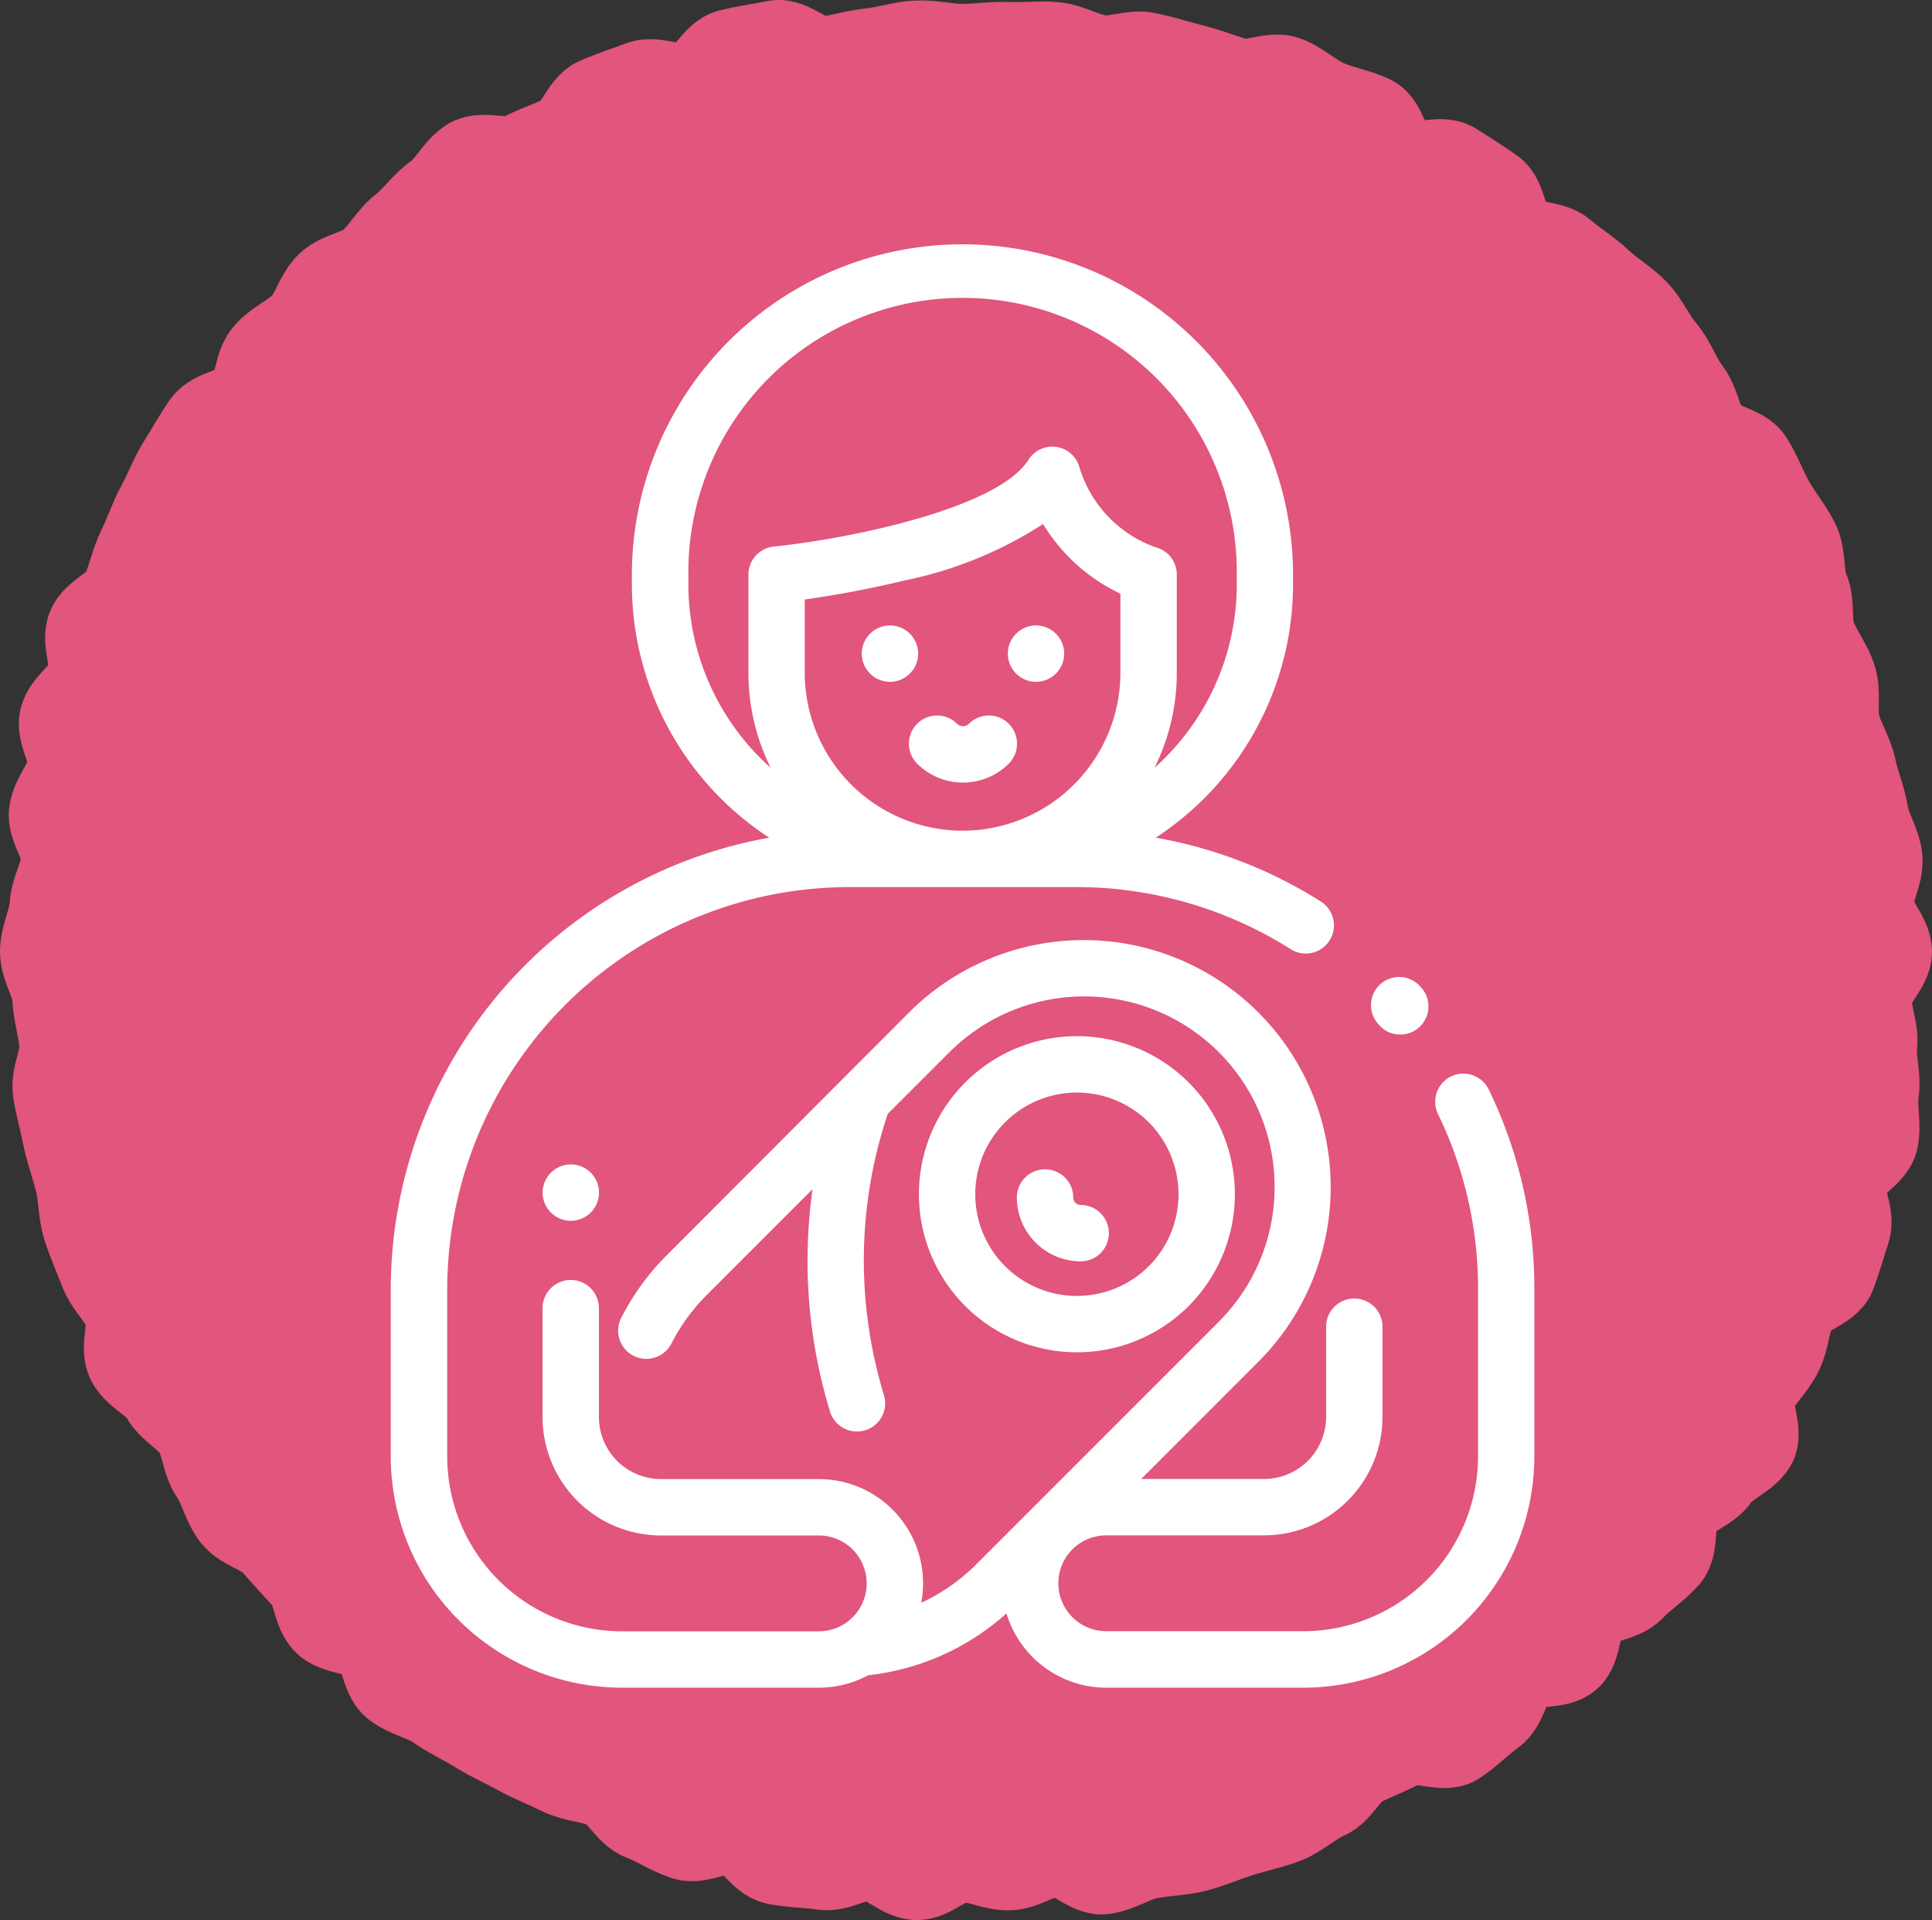
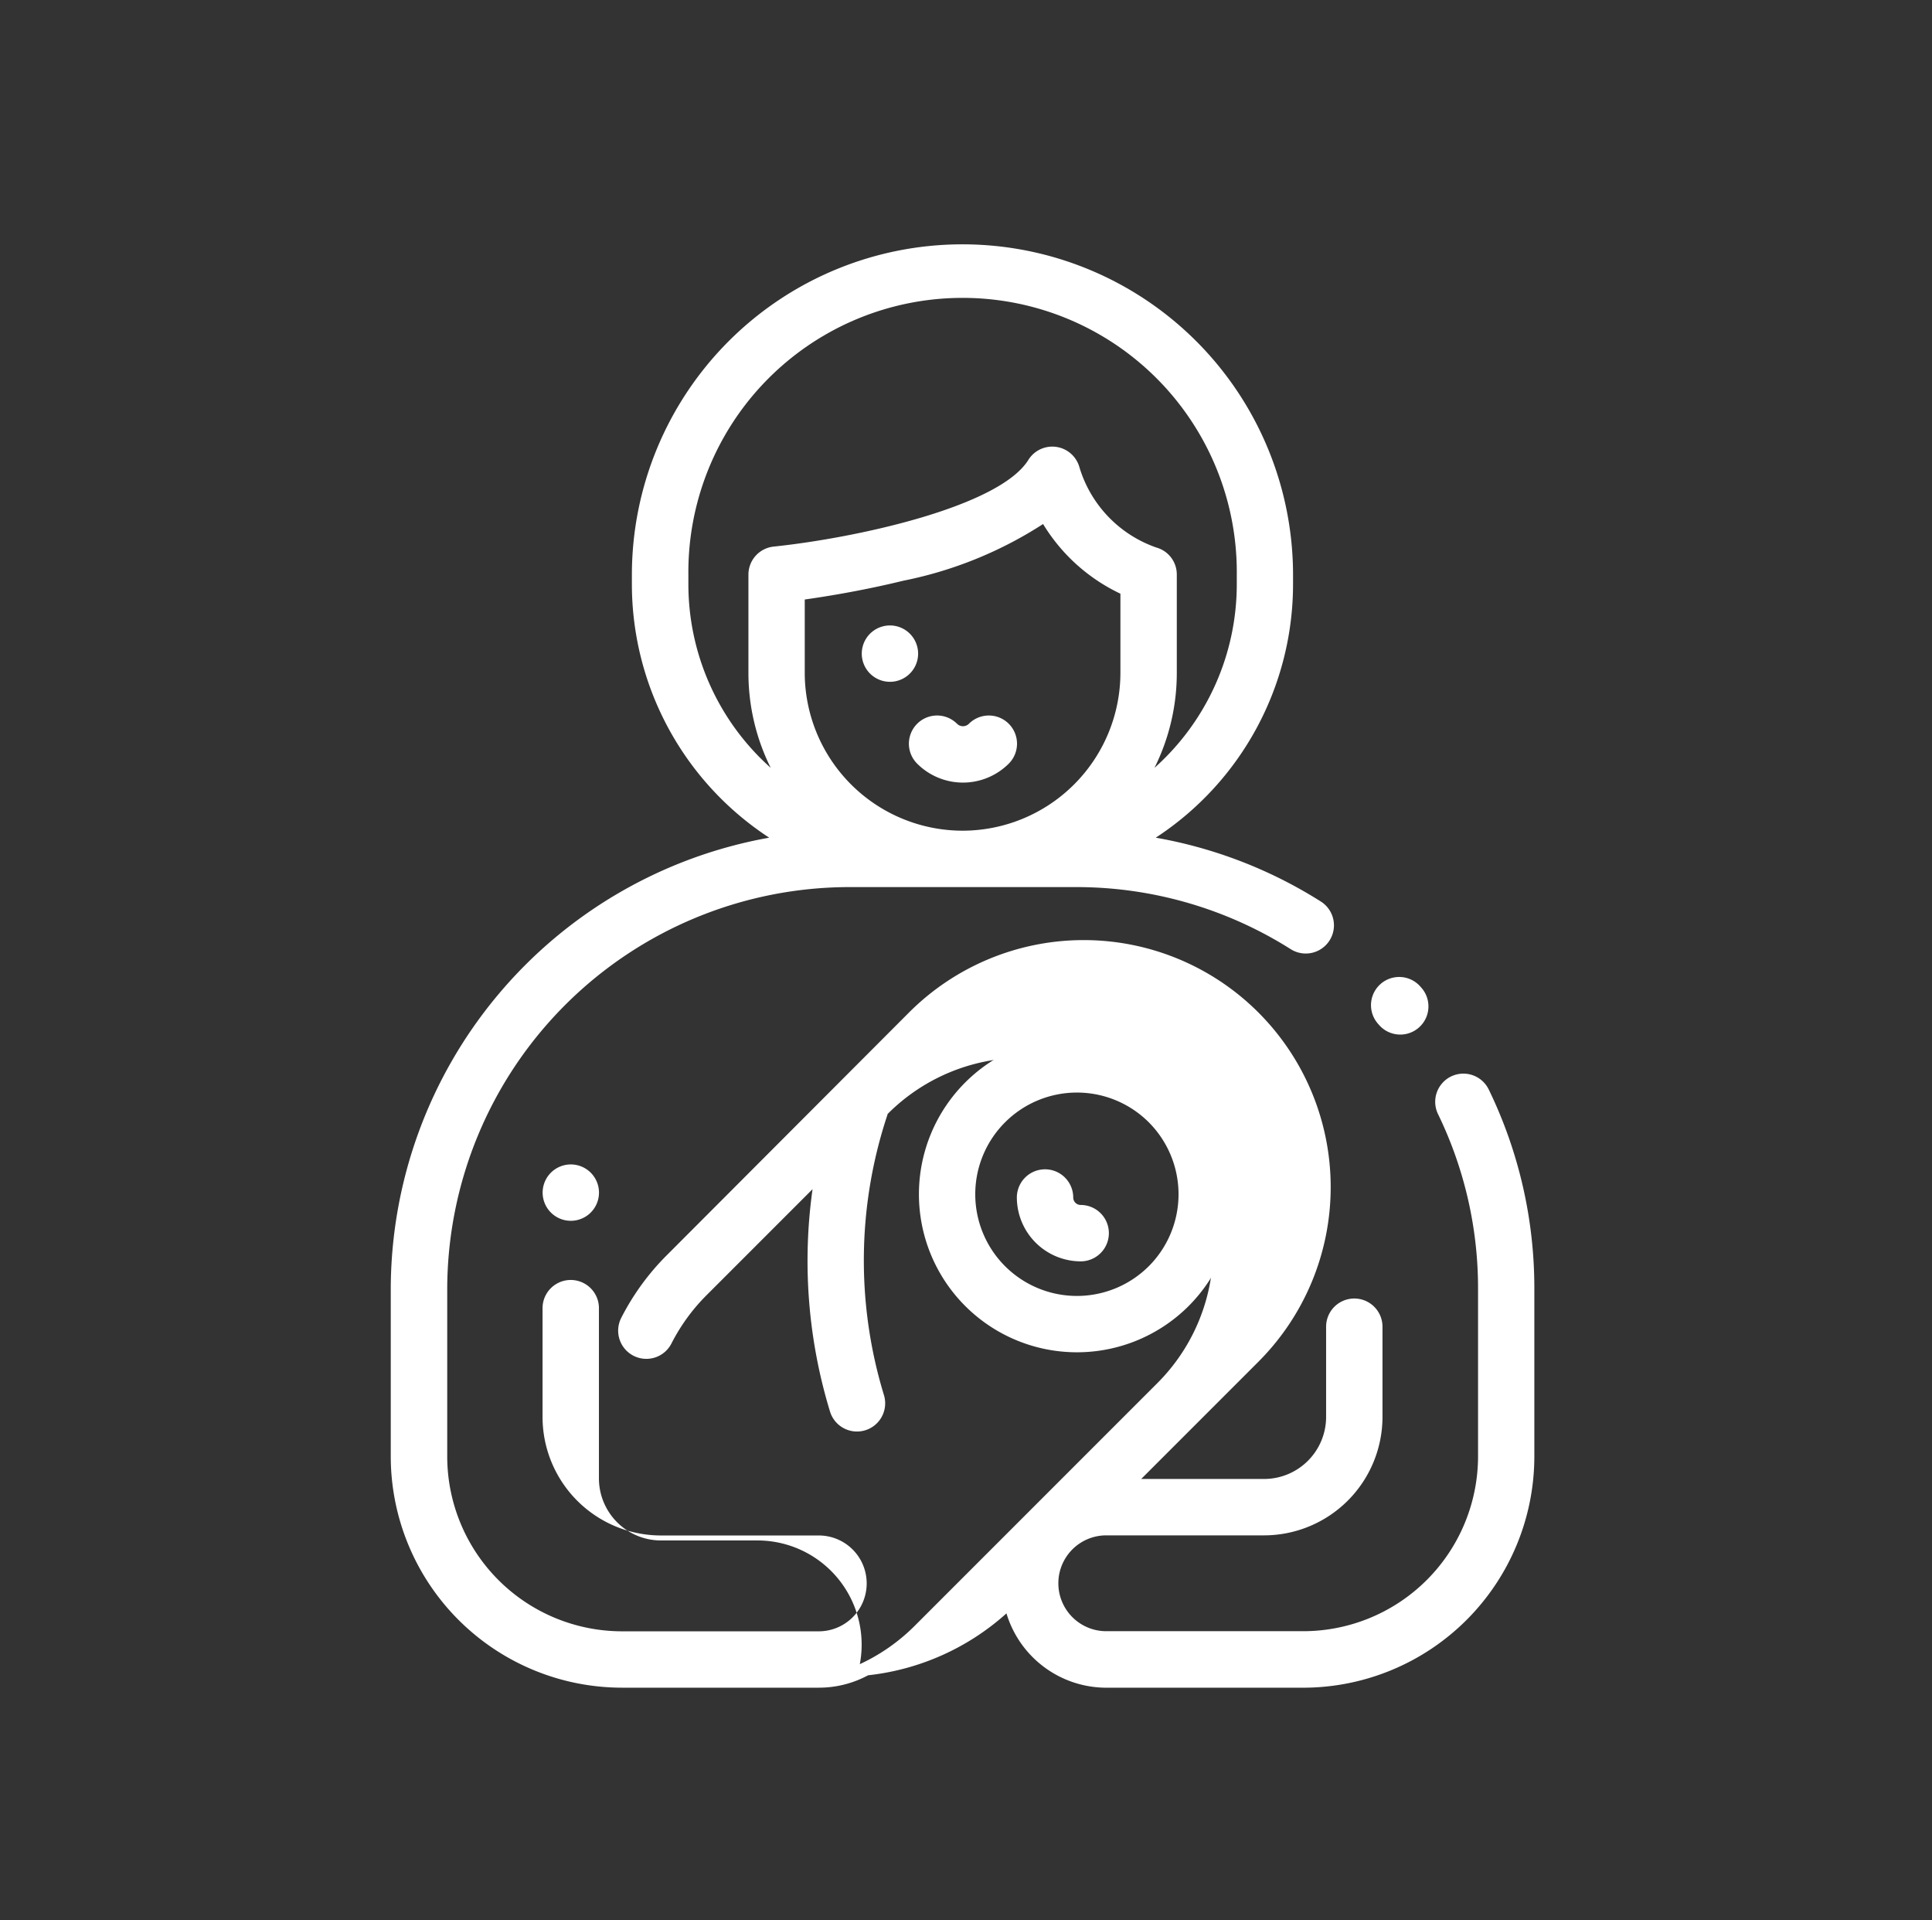
<svg xmlns="http://www.w3.org/2000/svg" width="66.376" height="65.951" viewBox="0 0 66.376 65.951">
  <rect x="0" y="0" width="66.376" height="65.951" fill="#333333" stroke="none" />
  <g id="pict_pink05" transform="translate(-1.812 -1.818)">
-     <path id="パス_43184" data-name="パス 43184" d="M64.919,32.7c0,.536-.678,1.052-.7,1.58s.247,1.081.193,1.609.137,1.1.058,1.622.085,1.117-.02,1.638-.967.877-1.1,1.391.305,1.2.146,1.705-.321,1.037-.5,1.532-1.158.684-1.369,1.173-.224,1.05-.46,1.526-.646.846-.906,1.31.271,1.4-.009,1.849S59.3,50.3,59,50.739s-.96.608-1.286,1.028-.085,1.306-.433,1.71-.828.7-1.194,1.09-1.126.377-1.514.743-.278,1.281-.682,1.631-1.265.137-1.687.464-.471,1.155-.909,1.461-.821.727-1.274,1.01-1.355-.2-1.822.063-.947.435-1.425.671-.736.927-1.225,1.138-.906.63-1.4.817-1.037.3-1.546.46-1.012.384-1.528.516-1.075.13-1.6.236-1.016.449-1.546.527-1.155-.671-1.689-.617-1.021.455-1.555.48-1.061-.28-1.6-.28-1.084.642-1.613.615-1.028-.61-1.555-.662-1.129.4-1.651.316-1.09-.076-1.611-.184-.888-.9-1.4-1.03-1.212.352-1.719.193-.974-.489-1.472-.673-.788-.9-1.277-1.106-1.061-.215-1.537-.451-.976-.426-1.44-.684-.958-.473-1.409-.754-.947-.507-1.384-.812-1.034-.408-1.456-.736-.4-1.2-.8-1.541-1.185-.276-1.571-.644-.357-1.147-.722-1.532-.713-.772-1.061-1.173-1.041-.521-1.369-.94S7.6,51.073,7.3,50.638s-.3-1.059-.586-1.51-.862-.711-1.12-1.176-.94-.72-1.173-1.2.123-1.234-.088-1.723-.66-.877-.846-1.375-.413-.987-.572-1.5-.132-1.068-.265-1.584-.316-1.014-.422-1.539S1.973,38,1.895,37.476s.278-1.1.224-1.631-.213-1.032-.24-1.566-.422-1.048-.422-1.584.3-1.059.33-1.586.352-1.028.4-1.555-.5-1.131-.422-1.656.534-.987.639-1.508-.411-1.2-.278-1.71.808-.888.967-1.393-.218-1.212-.034-1.71.992-.761,1.2-1.25.31-1.025.545-1.5.4-.994.655-1.461.442-.983.725-1.434.545-.929.85-1.364,1.155-.462,1.481-.884.283-1.131.63-1.532.9-.619,1.265-1,.491-1.01.877-1.375,1.05-.417,1.454-.767.657-.862,1.077-1.189.731-.805,1.169-1.111.693-.909,1.144-1.191,1.3.1,1.768-.162.967-.408,1.445-.644.678-1.075,1.167-1.286,1.01-.381,1.51-.568,1.2.218,1.707.058.819-1.007,1.337-1.138,1.063-.2,1.586-.307,1.191.639,1.719.561,1.019-.238,1.55-.292,1.032-.233,1.568-.26,1.048.114,1.584.114,1.052-.088,1.582-.063,1.061-.054,1.589,0,1.012.366,1.537.446,1.106-.2,1.627-.094,1.028.271,1.541.4,1.012.321,1.519.48,1.221-.251,1.719-.065.922.61,1.411.819,1.055.3,1.532.53.552,1.236,1.019,1.494,1.333-.166,1.784.114.915.579,1.351.884.4,1.243.826,1.571,1.191.215,1.593.561.88.633,1.263,1,.882.646,1.25,1.032.588.922.936,1.328.514.96.841,1.382.379,1.028.684,1.467,1.194.487,1.476.94.473.974.734,1.44.624.893.859,1.371.119,1.129.33,1.618.054,1.115.24,1.618.538.924.7,1.434,0,1.09.128,1.606.444.969.552,1.492.33,1.012.411,1.541.433,1.016.485,1.548-.328,1.088-.3,1.622.626,1.05.626,1.584" transform="translate(1.812 1.812)" fill="#e2557c" />
-     <path id="パス_43185" data-name="パス 43185" d="M64.919,32.7c0,.536-.678,1.052-.7,1.58s.247,1.081.193,1.609.137,1.1.058,1.622.085,1.117-.02,1.638-.967.877-1.1,1.391.305,1.2.146,1.705-.321,1.037-.5,1.532-1.158.684-1.369,1.173-.224,1.05-.46,1.526-.646.846-.906,1.31.271,1.4-.009,1.849S59.3,50.3,59,50.739s-.96.608-1.286,1.028-.085,1.306-.433,1.71-.828.7-1.194,1.09-1.126.377-1.514.743-.278,1.281-.682,1.631-1.265.137-1.687.464-.471,1.155-.909,1.461-.821.727-1.274,1.01-1.355-.2-1.822.063-.947.435-1.425.671-.736.927-1.225,1.138-.906.63-1.4.817-1.037.3-1.546.46-1.012.384-1.528.516-1.075.13-1.6.236-1.016.449-1.546.527-1.155-.671-1.689-.617-1.021.455-1.555.48-1.061-.28-1.6-.28-1.084.642-1.613.615-1.028-.61-1.555-.662-1.129.4-1.651.316-1.09-.076-1.611-.184-.888-.9-1.4-1.03-1.212.352-1.719.193-.974-.489-1.472-.673-.788-.9-1.277-1.106-1.061-.215-1.537-.451-.976-.426-1.44-.684-.958-.473-1.409-.754-.947-.507-1.384-.812-1.034-.408-1.456-.736-.4-1.2-.8-1.541-1.185-.276-1.571-.644-.357-1.147-.722-1.532-.713-.772-1.061-1.173-1.041-.521-1.369-.94S7.6,51.073,7.3,50.638s-.3-1.059-.586-1.51-.862-.711-1.12-1.176-.94-.72-1.173-1.2.123-1.234-.088-1.723-.66-.877-.846-1.375-.413-.987-.572-1.5-.132-1.068-.265-1.584-.316-1.014-.422-1.539S1.973,38,1.895,37.476s.278-1.1.224-1.631-.213-1.032-.24-1.566-.422-1.048-.422-1.584.3-1.059.33-1.586.352-1.028.4-1.555-.5-1.131-.422-1.656.534-.987.639-1.508-.411-1.2-.278-1.71.808-.888.967-1.393-.218-1.212-.034-1.71.992-.761,1.2-1.25.31-1.025.545-1.5.4-.994.655-1.461.442-.983.725-1.434.545-.929.85-1.364,1.155-.462,1.481-.884.283-1.131.63-1.532.9-.619,1.265-1,.491-1.01.877-1.375,1.05-.417,1.454-.767.657-.862,1.077-1.189.731-.805,1.169-1.111.693-.909,1.144-1.191,1.3.1,1.768-.162.967-.408,1.445-.644.678-1.075,1.167-1.286,1.01-.381,1.51-.568,1.2.218,1.707.058.819-1.007,1.337-1.138,1.063-.2,1.586-.307,1.191.639,1.719.561,1.019-.238,1.55-.292,1.032-.233,1.568-.26,1.048.114,1.584.114,1.052-.088,1.582-.063,1.061-.054,1.589,0,1.012.366,1.537.446,1.106-.2,1.627-.094,1.028.271,1.541.4,1.012.321,1.519.48,1.221-.251,1.719-.065.922.61,1.411.819,1.055.3,1.532.53.552,1.236,1.019,1.494,1.333-.166,1.784.114.915.579,1.351.884.4,1.243.826,1.571,1.191.215,1.593.561.88.633,1.263,1,.882.646,1.25,1.032.588.922.936,1.328.514.96.841,1.382.379,1.028.684,1.467,1.194.487,1.476.94.473.974.734,1.44.624.893.859,1.371.119,1.129.33,1.618.054,1.115.24,1.618.538.924.7,1.434,0,1.09.128,1.606.444.969.552,1.492.33,1.012.411,1.541.433,1.016.485,1.548-.328,1.088-.3,1.622S64.919,32.161,64.919,32.7Z" transform="translate(1.812 1.812)" fill="none" stroke="#e2557c" stroke-miterlimit="10" stroke-width="2.914" />
    <path id="パス_43186" data-name="パス 43186" d="M249.747,282.5a5.429,5.429,0,1,0,0,7.681A5.438,5.438,0,0,0,249.747,282.5Zm-1.369,6.312a3.493,3.493,0,1,1,0-4.942A3.5,3.5,0,0,1,248.377,288.814Z" transform="translate(-207.098 -243.501)" fill="#fff" />
    <path id="パス_43187" data-name="パス 43187" d="M402.635,260.26l-.037-.042a.968.968,0,1,0-1.455,1.278l.037.042a.968.968,0,0,0,1.455-1.278Z" transform="translate(-351.988 -224.512)" fill="#fff" />
-     <path id="パス_43188" data-name="パス 43188" d="M90.841,29.032a.968.968,0,1,0-1.743.844,13.684,13.684,0,0,1,1.375,6.016v5.746a6.01,6.01,0,0,1-6,6H77.7a1.646,1.646,0,1,1,0-3.292h5.423a4.072,4.072,0,0,0,4.067-4.067v-3.1a.968.968,0,1,0-1.937,0v3.1a2.133,2.133,0,0,1-2.13,2.13H78.9l4.025-4.025a8.482,8.482,0,0,0-12-12L62.6,34.725a8.474,8.474,0,0,0-1.564,2.151.968.968,0,0,0,1.726.878,6.541,6.541,0,0,1,1.208-1.66l3.639-3.639a17.719,17.719,0,0,0,.6,7.638.968.968,0,0,0,1.853-.565,15.835,15.835,0,0,1,.12-9.628c0-.01.005-.02.008-.03L72.3,27.762a6.545,6.545,0,1,1,9.256,9.256l-8.332,8.332a6.551,6.551,0,0,1-1.881,1.312,3.58,3.58,0,0,0-3.52-4.249H62.4a2.133,2.133,0,0,1-2.13-2.13V36.542a.968.968,0,1,0-1.937,0v3.741A4.072,4.072,0,0,0,62.4,44.35h5.423a1.646,1.646,0,0,1,0,3.292H61.058a6.01,6.01,0,0,1-6-6V35.892A13.83,13.83,0,0,1,68.869,22.078h7.79a13.773,13.773,0,0,1,7.377,2.132.968.968,0,1,0,1.036-1.636A15.671,15.671,0,0,0,79.4,20.381a10.405,10.405,0,0,0,4.717-8.709v-.315a11.357,11.357,0,1,0-22.715,0v.315a10.405,10.405,0,0,0,4.718,8.709A15.776,15.776,0,0,0,53.118,35.892v5.746a7.949,7.949,0,0,0,7.94,7.94h6.767a3.56,3.56,0,0,0,1.693-.426,8.49,8.49,0,0,0,4.753-2.126A3.588,3.588,0,0,0,77.7,49.579h6.767a7.949,7.949,0,0,0,7.94-7.94V35.892A15.6,15.6,0,0,0,90.841,29.032ZM72.764,20.141a5.429,5.429,0,0,1-5.423-5.423V12.2c.8-.113,2.048-.318,3.388-.646a13.807,13.807,0,0,0,4.8-1.947A6.22,6.22,0,0,0,78.186,12v2.719h0A5.429,5.429,0,0,1,72.764,20.141Zm-9.421-8.469v-.315a9.421,9.421,0,1,1,18.841,0v.315a8.45,8.45,0,0,1-2.827,6.31,7.311,7.311,0,0,0,.766-3.264V11.346a.96.96,0,0,0-.7-.931,4.2,4.2,0,0,1-2.65-2.775.968.968,0,0,0-1.75-.235c-1,1.609-5.9,2.68-8.749,2.977a.968.968,0,0,0-.868.963v3.373a7.312,7.312,0,0,0,.766,3.264A8.45,8.45,0,0,1,63.343,11.672Z" transform="translate(-37.881 10.211)" fill="#fff" />
+     <path id="パス_43188" data-name="パス 43188" d="M90.841,29.032a.968.968,0,1,0-1.743.844,13.684,13.684,0,0,1,1.375,6.016v5.746a6.01,6.01,0,0,1-6,6H77.7a1.646,1.646,0,1,1,0-3.292h5.423a4.072,4.072,0,0,0,4.067-4.067v-3.1a.968.968,0,1,0-1.937,0v3.1a2.133,2.133,0,0,1-2.13,2.13H78.9l4.025-4.025a8.482,8.482,0,0,0-12-12L62.6,34.725a8.474,8.474,0,0,0-1.564,2.151.968.968,0,0,0,1.726.878,6.541,6.541,0,0,1,1.208-1.66l3.639-3.639a17.719,17.719,0,0,0,.6,7.638.968.968,0,0,0,1.853-.565,15.835,15.835,0,0,1,.12-9.628c0-.01.005-.02.008-.03a6.545,6.545,0,1,1,9.256,9.256l-8.332,8.332a6.551,6.551,0,0,1-1.881,1.312,3.58,3.58,0,0,0-3.52-4.249H62.4a2.133,2.133,0,0,1-2.13-2.13V36.542a.968.968,0,1,0-1.937,0v3.741A4.072,4.072,0,0,0,62.4,44.35h5.423a1.646,1.646,0,0,1,0,3.292H61.058a6.01,6.01,0,0,1-6-6V35.892A13.83,13.83,0,0,1,68.869,22.078h7.79a13.773,13.773,0,0,1,7.377,2.132.968.968,0,1,0,1.036-1.636A15.671,15.671,0,0,0,79.4,20.381a10.405,10.405,0,0,0,4.717-8.709v-.315a11.357,11.357,0,1,0-22.715,0v.315a10.405,10.405,0,0,0,4.718,8.709A15.776,15.776,0,0,0,53.118,35.892v5.746a7.949,7.949,0,0,0,7.94,7.94h6.767a3.56,3.56,0,0,0,1.693-.426,8.49,8.49,0,0,0,4.753-2.126A3.588,3.588,0,0,0,77.7,49.579h6.767a7.949,7.949,0,0,0,7.94-7.94V35.892A15.6,15.6,0,0,0,90.841,29.032ZM72.764,20.141a5.429,5.429,0,0,1-5.423-5.423V12.2c.8-.113,2.048-.318,3.388-.646a13.807,13.807,0,0,0,4.8-1.947A6.22,6.22,0,0,0,78.186,12v2.719h0A5.429,5.429,0,0,1,72.764,20.141Zm-9.421-8.469v-.315a9.421,9.421,0,1,1,18.841,0v.315a8.45,8.45,0,0,1-2.827,6.31,7.311,7.311,0,0,0,.766-3.264V11.346a.96.96,0,0,0-.7-.931,4.2,4.2,0,0,1-2.65-2.775.968.968,0,0,0-1.75-.235c-1,1.609-5.9,2.68-8.749,2.977a.968.968,0,0,0-.868.963v3.373a7.312,7.312,0,0,0,.766,3.264A8.45,8.45,0,0,1,63.343,11.672Z" transform="translate(-37.881 10.211)" fill="#fff" />
    <path id="パス_43189" data-name="パス 43189" d="M240.383,167.428a.968.968,0,0,0-1.369,0,.289.289,0,0,1-.408,0,.968.968,0,0,0-1.37,1.37,2.228,2.228,0,0,0,3.147,0A.969.969,0,0,0,240.383,167.428Z" transform="translate(-203.914 -140.749)" fill="#fff" />
    <path id="パス_43190" data-name="パス 43190" d="M277.447,329.337a.257.257,0,0,1-.256-.256.968.968,0,0,0-1.937,0,2.2,2.2,0,0,0,2.193,2.193.968.968,0,1,0,0-1.937Z" transform="translate(-238.507 -286.129)" fill="#fff" />
    <path id="パス_43191" data-name="パス 43191" d="M108.653,326.7a.968.968,0,1,0,.284.685A.971.971,0,0,0,108.653,326.7Z" transform="translate(-86.546 -284.601)" fill="#fff" />
    <path id="パス_43192" data-name="パス 43192" d="M221.873,135.5a.968.968,0,1,0,.284.685A.972.972,0,0,0,221.873,135.5Z" transform="translate(-188.802 -111.915)" fill="#fff" />
-     <path id="パス_43193" data-name="パス 43193" d="M273.693,135.5a.968.968,0,1,0,.284.685A.971.971,0,0,0,273.693,135.5Z" transform="translate(-235.604 -111.915)" fill="#fff" />
  </g>
</svg>